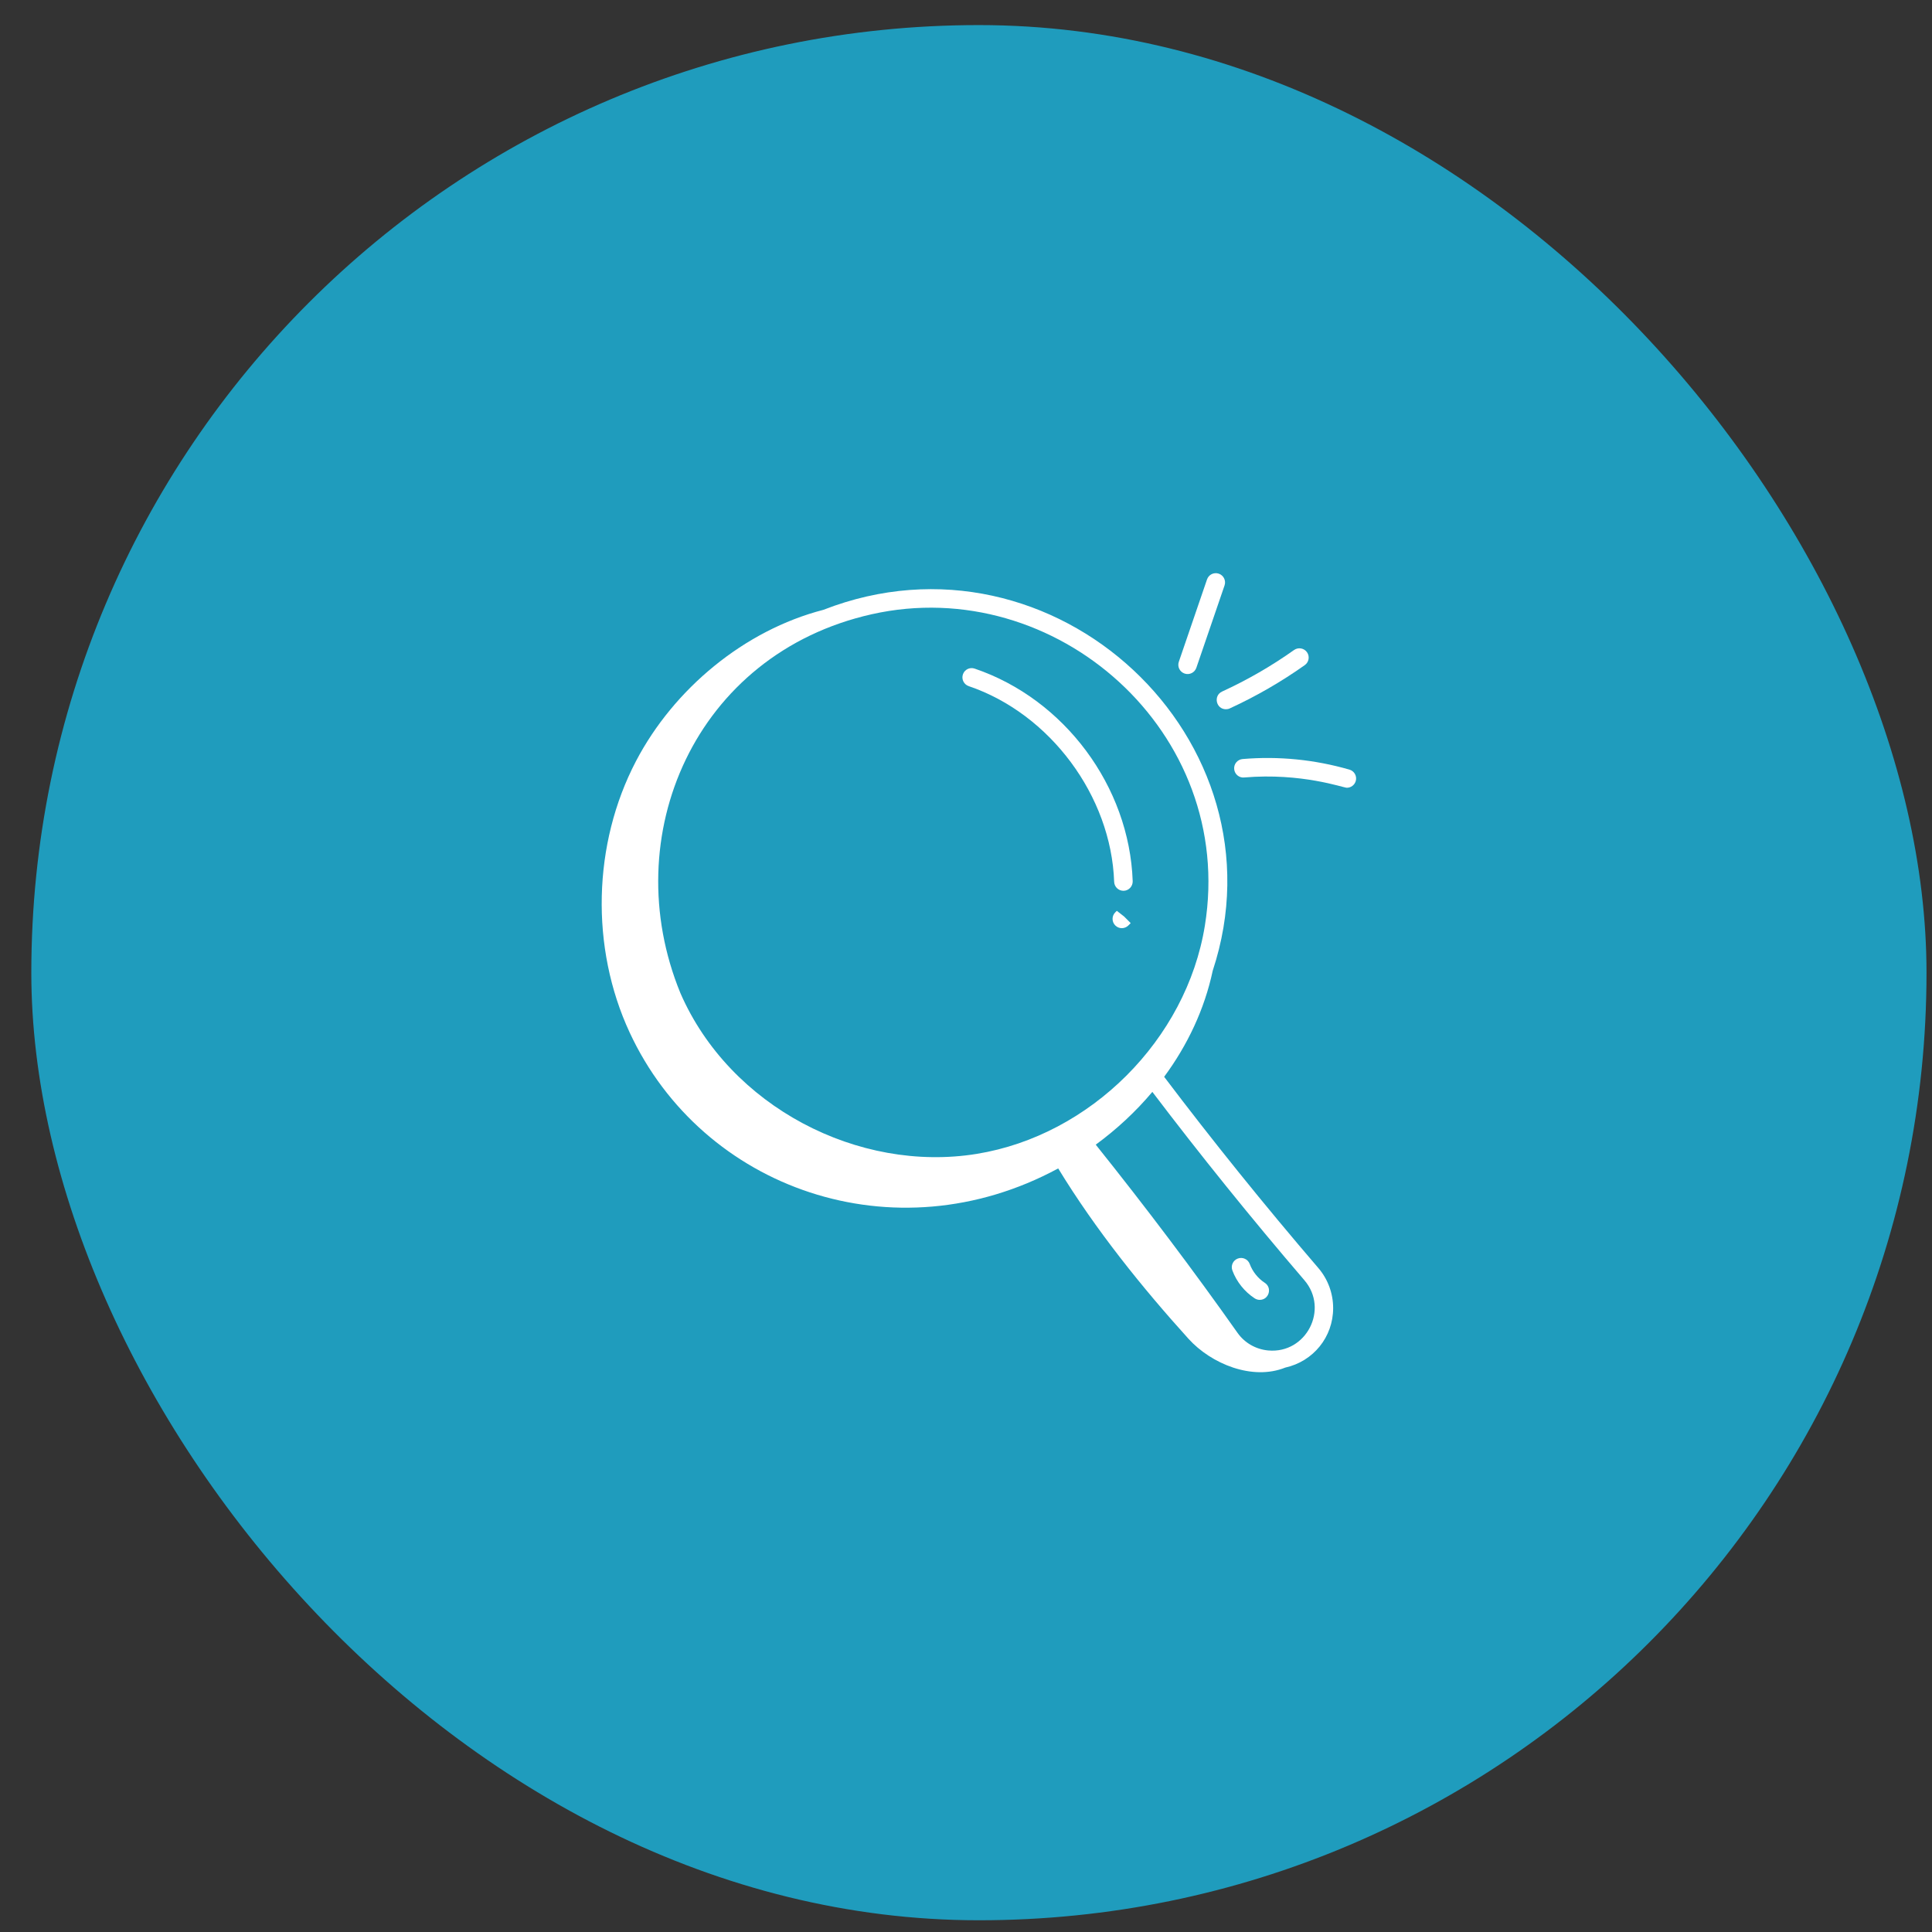
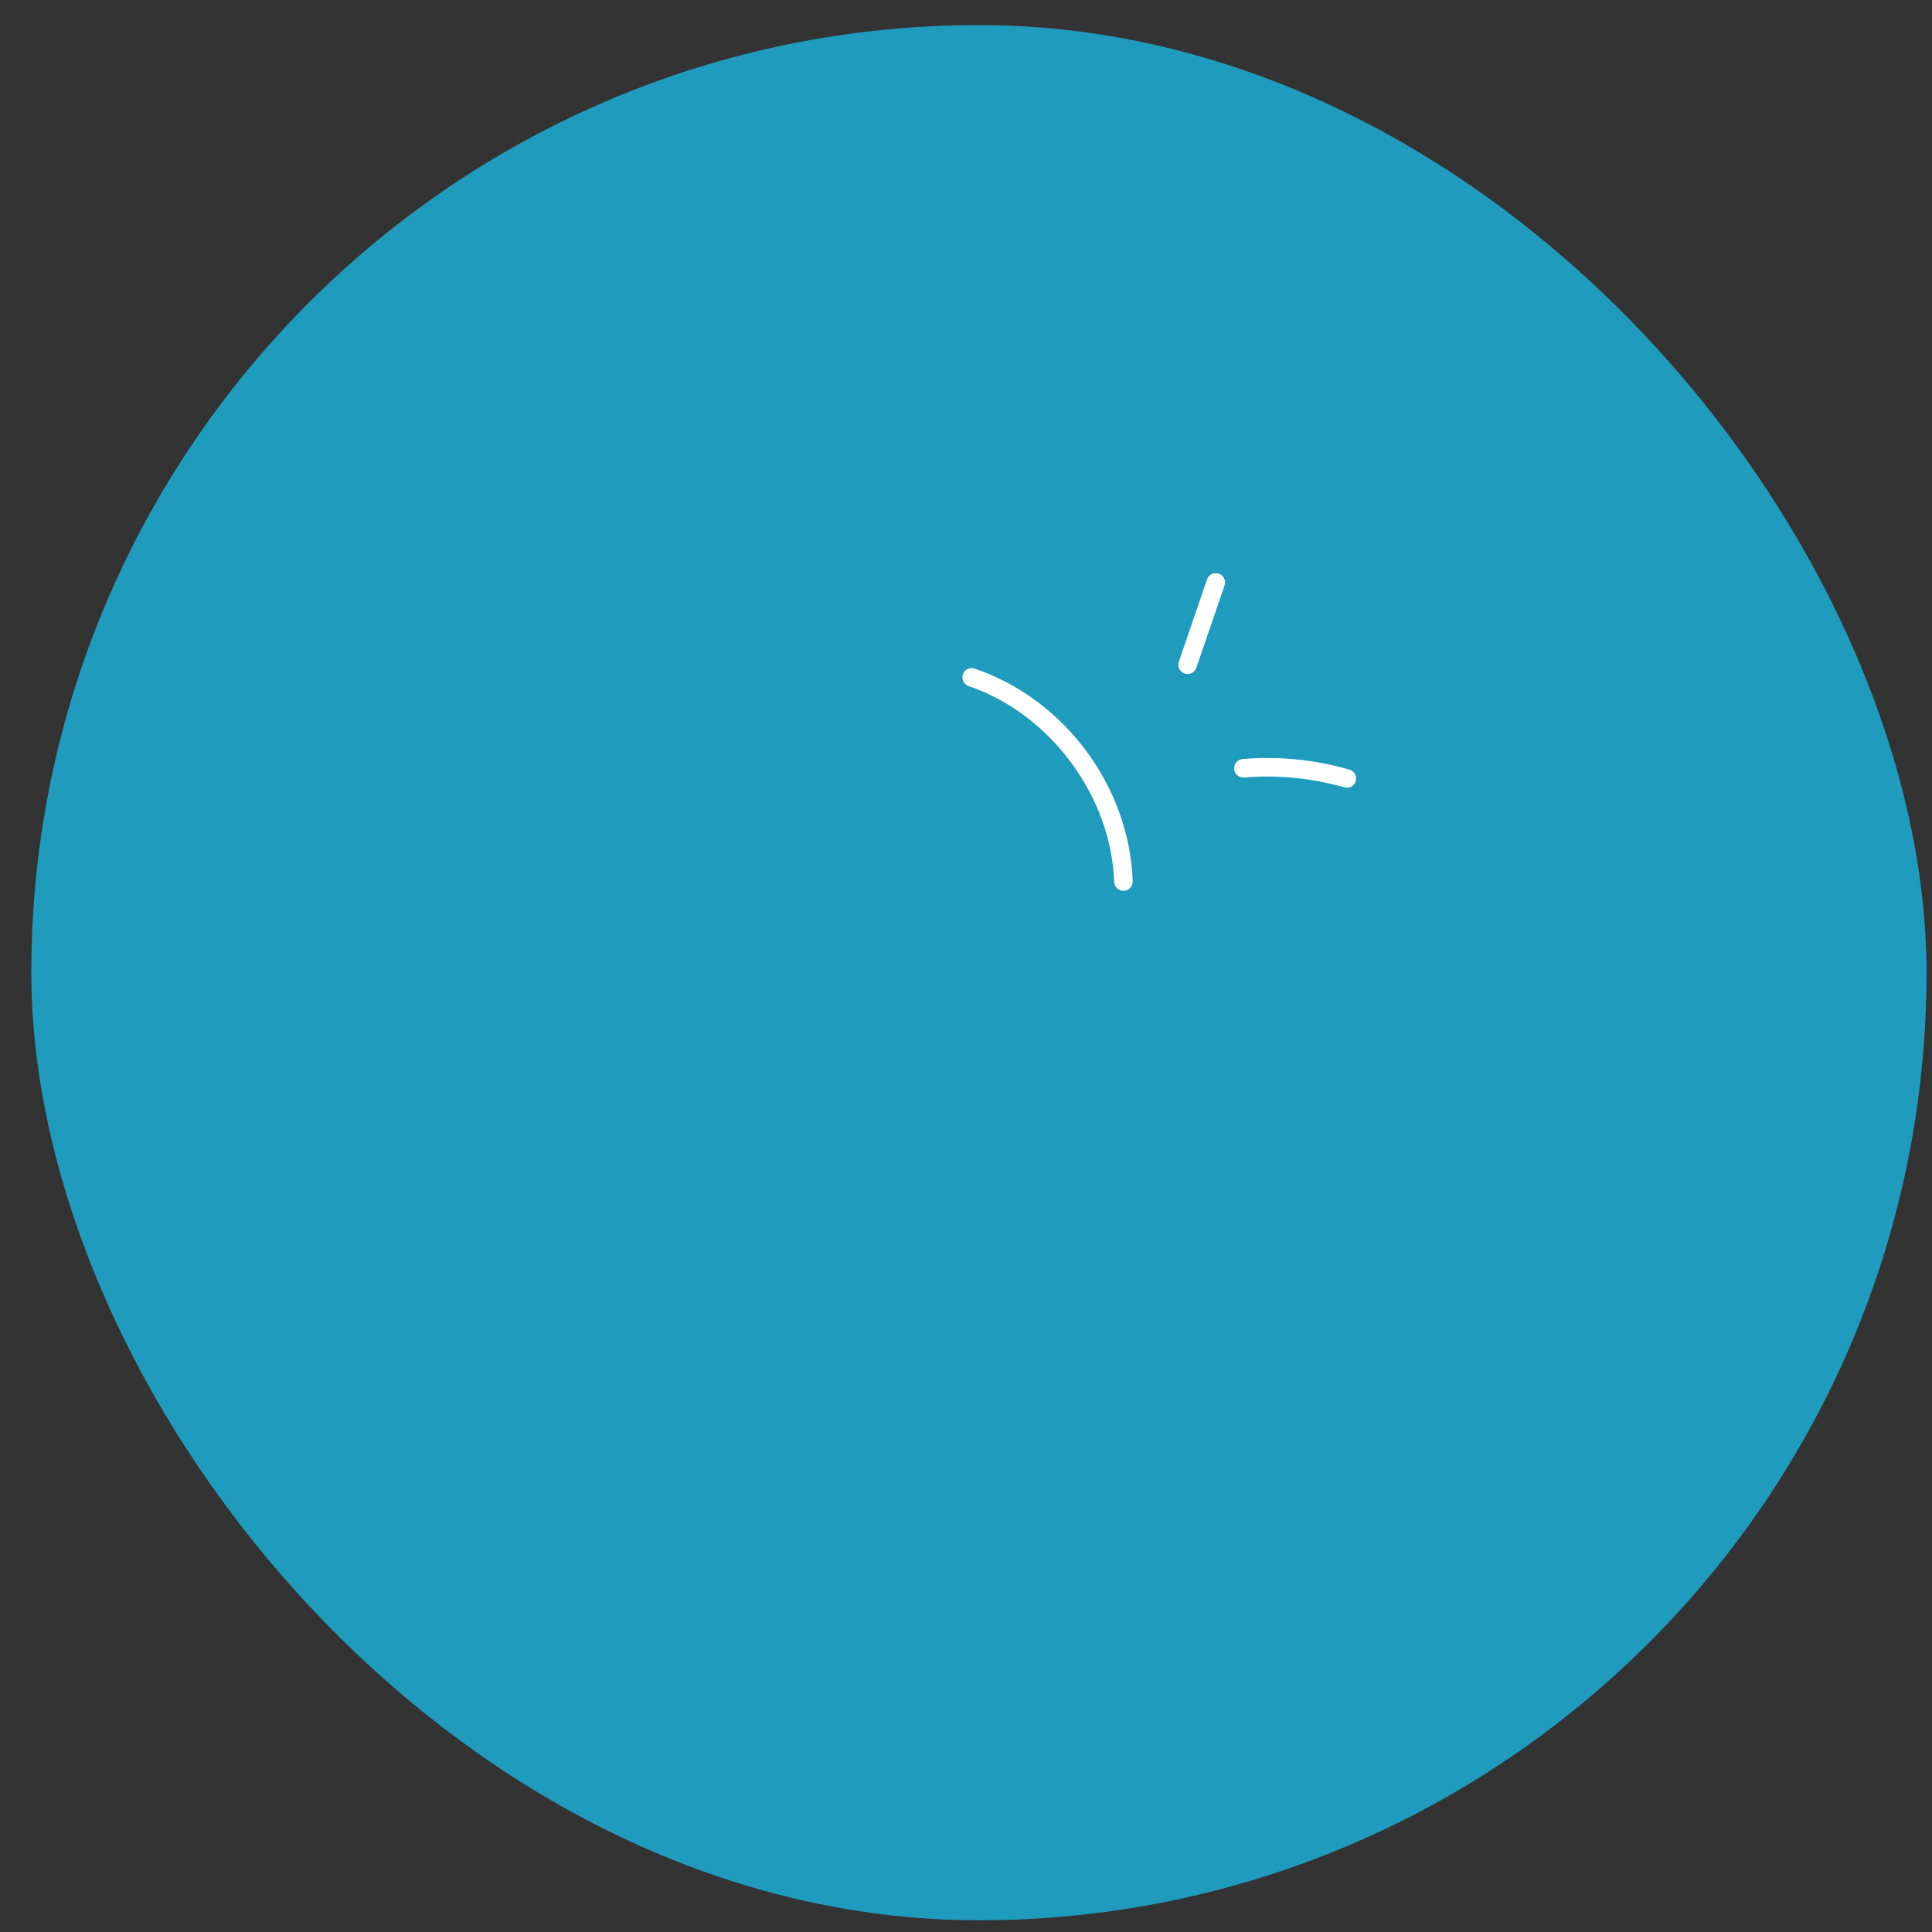
<svg xmlns="http://www.w3.org/2000/svg" width="57" height="57" viewBox="0 0 57 57" fill="none">
  <rect x="0" y="0" width="57" height="57" fill="#333333" stroke="none" />
  <rect x="0.924" y="0.74" width="55.914" height="55.914" rx="27.957" fill="#1F9CBD" />
-   <path d="M24.292 17.992C21.961 18.594 19.879 20.323 18.763 22.457C17.485 24.903 17.414 27.956 18.576 30.46C20.722 35.082 26.394 37.084 31.22 34.472C32.324 36.283 33.704 37.995 35.064 39.498C35.736 40.24 36.949 40.737 37.917 40.349C38.743 40.167 39.332 39.45 39.332 38.593C39.332 38.16 39.178 37.742 38.898 37.414C37.289 35.539 35.763 33.642 34.346 31.769C35.035 30.836 35.537 29.777 35.779 28.639C38.023 21.843 31.115 15.329 24.292 17.992ZM38.483 37.77C39.217 38.627 38.538 39.943 37.42 39.843C37.054 39.811 36.721 39.621 36.51 39.322C35.21 37.479 33.803 35.615 32.328 33.771C32.945 33.319 33.509 32.796 33.998 32.214C35.398 34.058 36.9 35.924 38.483 37.77ZM35.547 27.312C35.003 30.668 32.172 33.498 28.817 34.043C25.332 34.609 21.536 32.655 20.075 29.302C18.175 24.675 20.506 19.289 25.723 18.121C31.146 16.908 36.474 21.6 35.547 27.312Z" fill="white" />
-   <path d="M37.017 38.305C37.063 38.335 37.115 38.35 37.166 38.35C37.437 38.35 37.543 37.996 37.316 37.848C37.113 37.715 36.955 37.517 36.871 37.291C36.818 37.15 36.66 37.078 36.519 37.131C36.378 37.183 36.306 37.341 36.359 37.482C36.483 37.816 36.717 38.109 37.017 38.305Z" fill="white" />
  <path d="M28.755 19.726C28.612 19.677 28.457 19.753 28.409 19.896C28.36 20.039 28.437 20.194 28.58 20.243C30.979 21.057 32.784 23.485 32.871 26.017C32.877 26.165 32.998 26.281 33.145 26.281H33.154C33.304 26.276 33.422 26.149 33.418 25.998C33.321 23.203 31.403 20.624 28.755 19.726Z" fill="white" />
-   <path d="M32.95 26.872L32.905 26.916C32.798 27.021 32.797 27.195 32.903 27.302C33.009 27.41 33.181 27.411 33.289 27.305L33.359 27.235L33.166 27.041L32.95 26.872Z" fill="white" />
  <path d="M35.958 16.925C35.814 16.876 35.66 16.953 35.611 17.095L34.779 19.525C34.73 19.668 34.806 19.823 34.949 19.872C35.093 19.921 35.247 19.844 35.296 19.702L36.128 17.272C36.177 17.129 36.101 16.974 35.958 16.925Z" fill="white" />
-   <path d="M36.169 20.925C36.208 20.925 36.247 20.917 36.283 20.9C37.057 20.544 37.801 20.115 38.495 19.623C38.618 19.536 38.647 19.365 38.56 19.242C38.473 19.12 38.303 19.09 38.179 19.177C37.513 19.65 36.798 20.062 36.055 20.403C35.791 20.525 35.877 20.925 36.169 20.925Z" fill="white" />
  <path d="M39.812 22.706C38.785 22.41 37.724 22.304 36.661 22.394C36.511 22.407 36.399 22.538 36.412 22.689C36.424 22.839 36.557 22.954 36.706 22.938C38.408 22.794 39.627 23.241 39.736 23.241C39.855 23.241 39.964 23.163 39.999 23.043C40.041 22.899 39.957 22.747 39.812 22.706Z" fill="white" />
</svg>